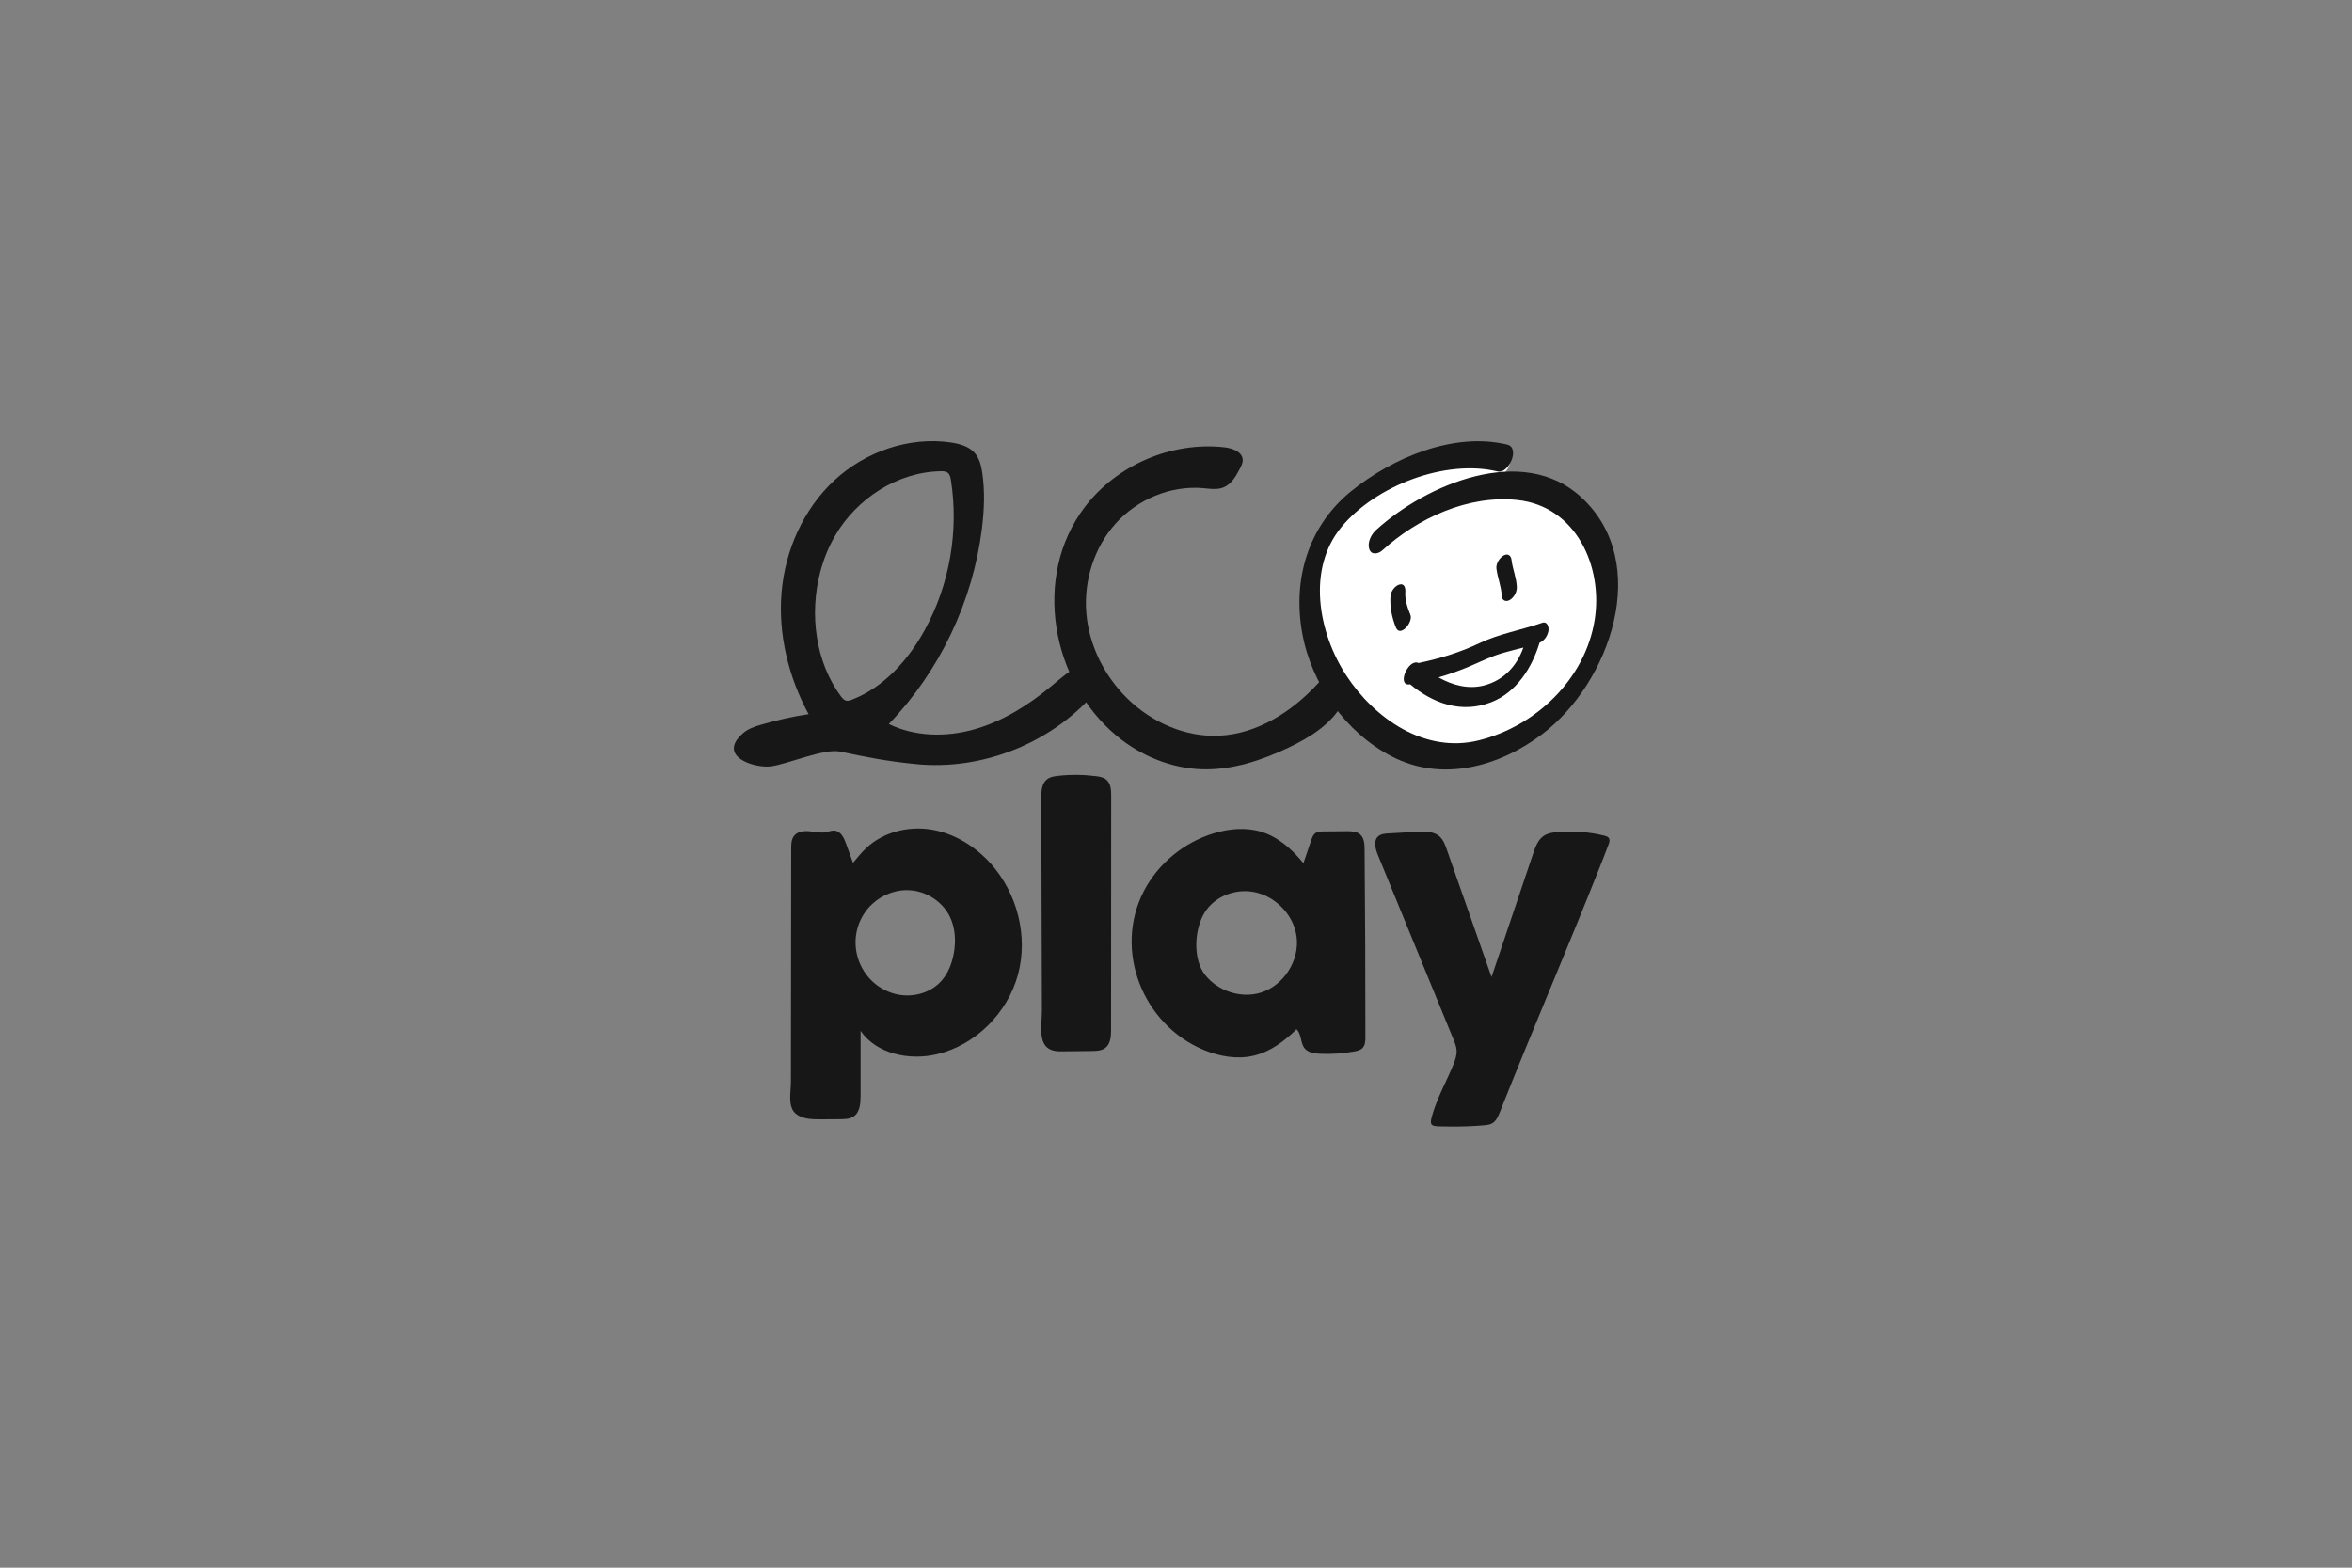
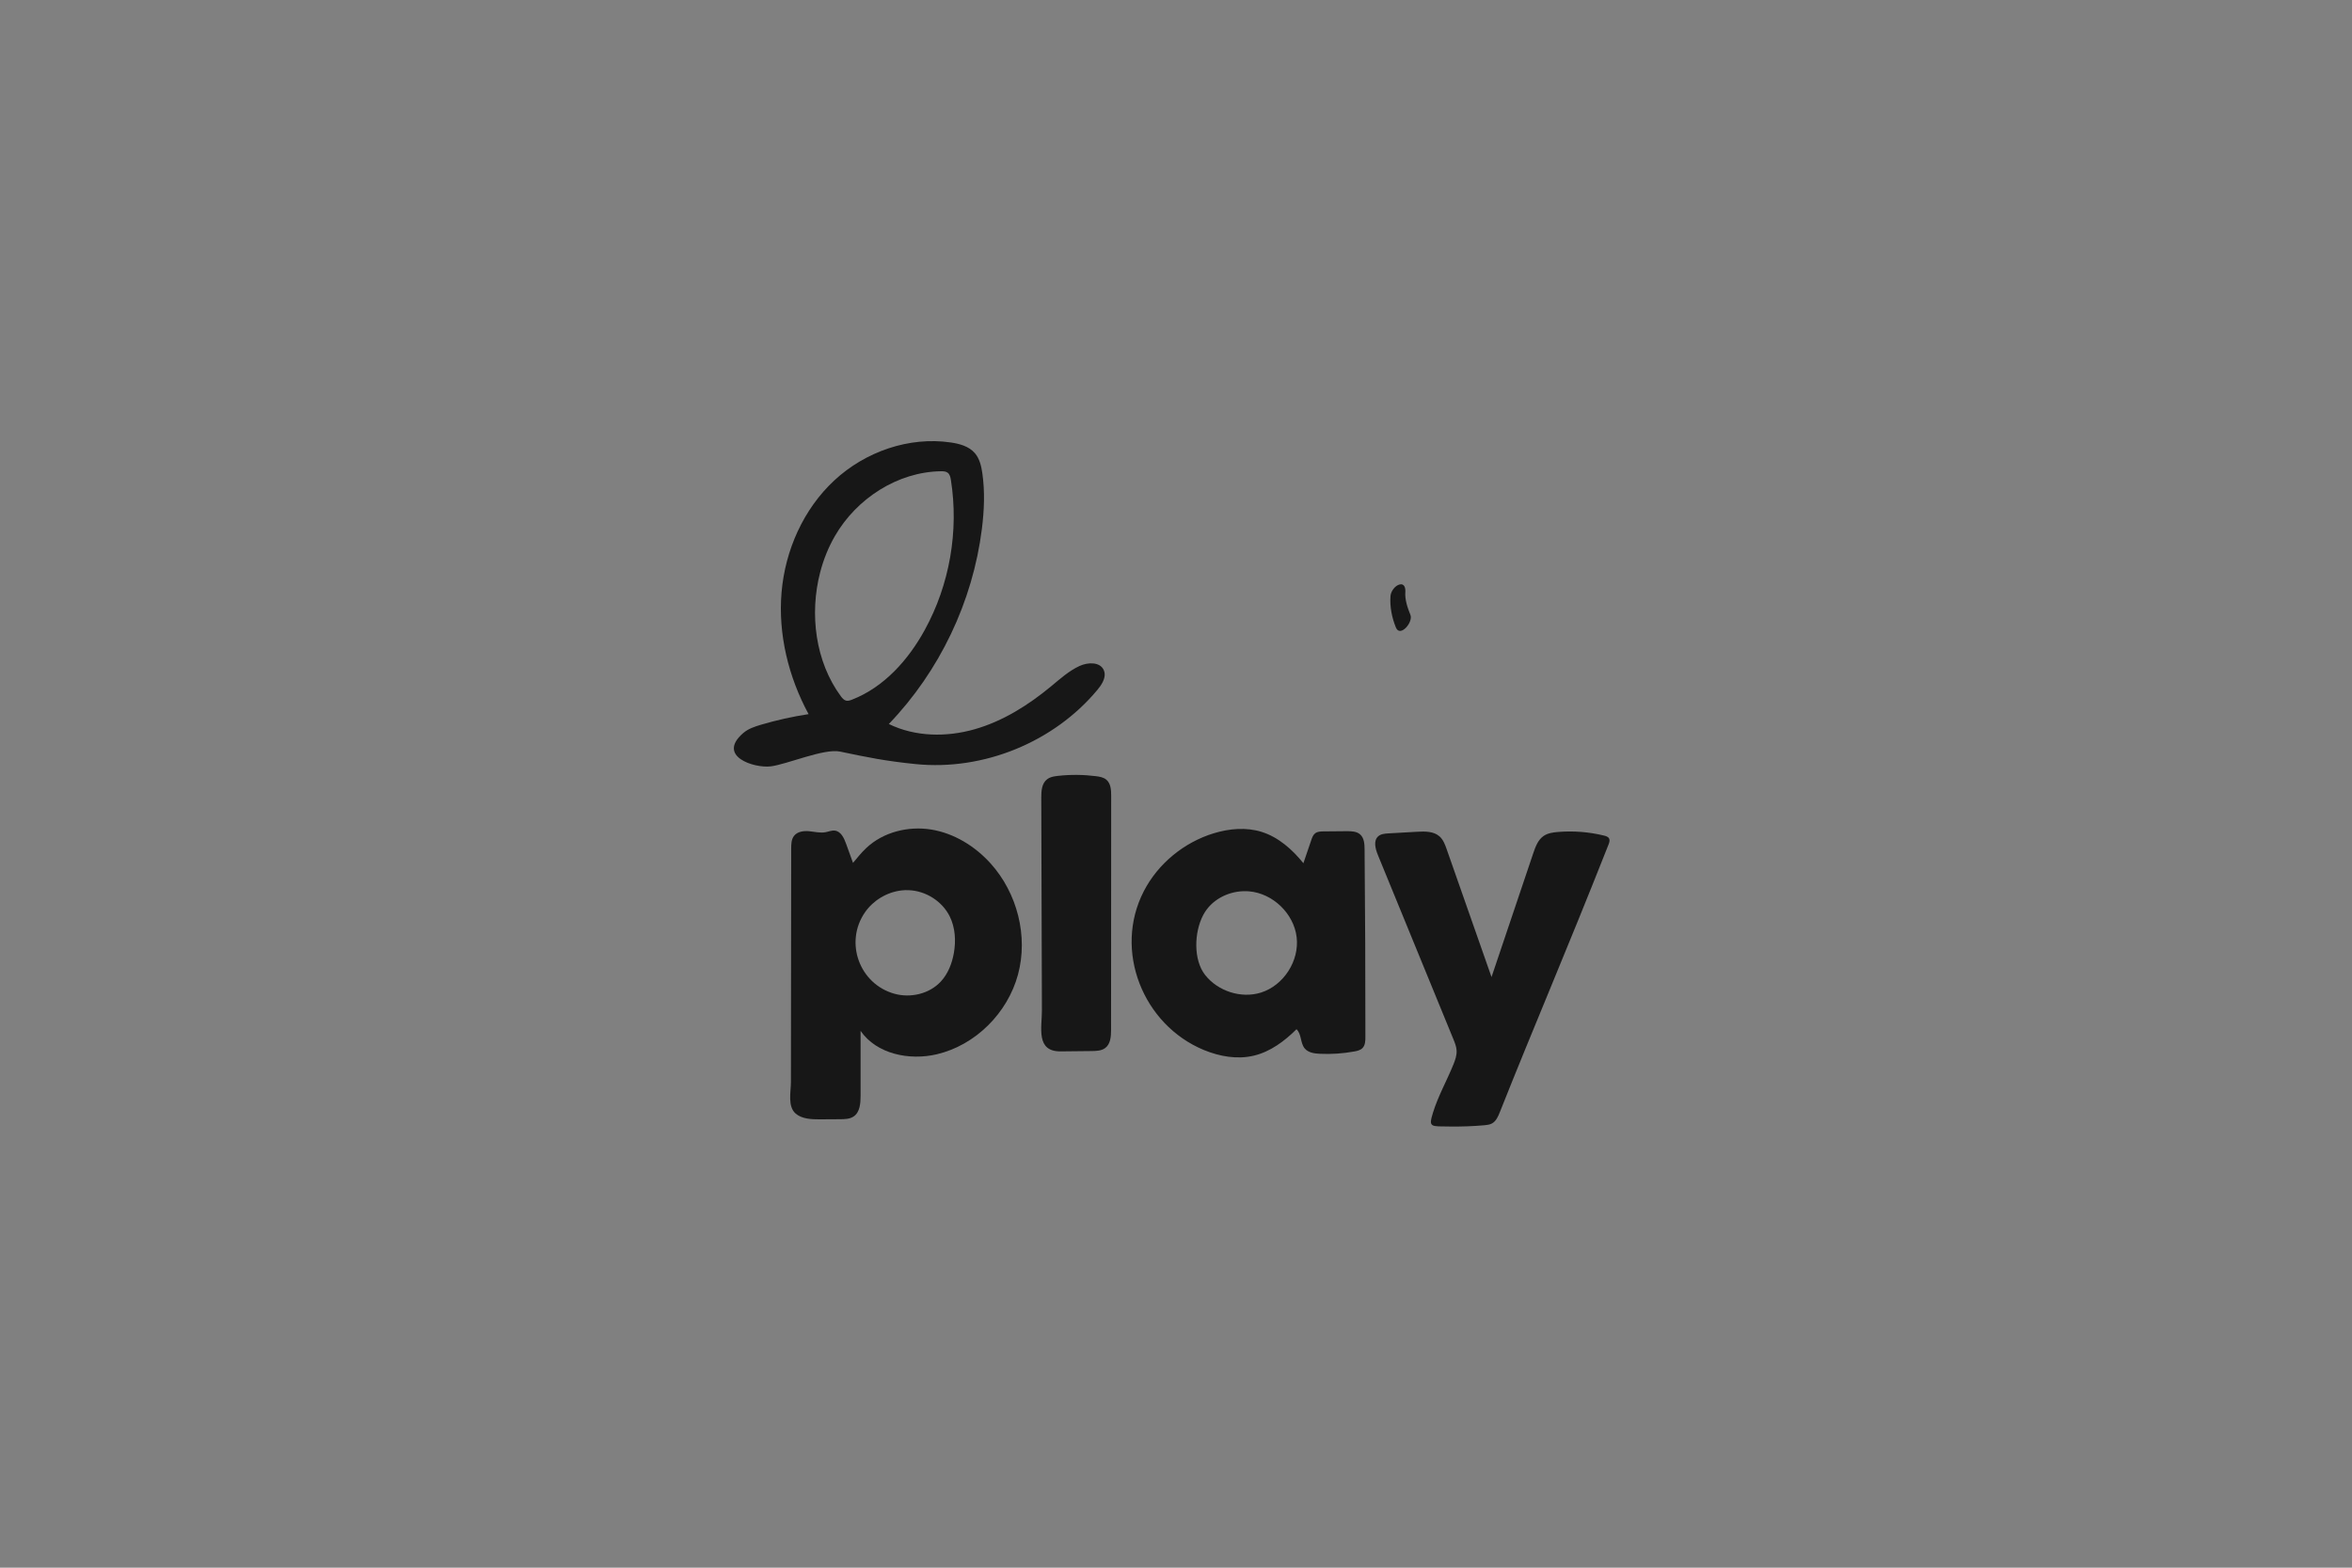
<svg xmlns="http://www.w3.org/2000/svg" version="1.1" x="0" y="0" width="300" height="200" viewBox="0, 0, 300, 200">
  <rect x="0" y="0" width="300" height="200" fill="#808080" stroke="none" />
  <g id="Livello_1">
    <g>
      <path d="M109.768,131.514 C109.768,134.274 109.768,137.034 109.768,139.794 C109.768,140.76 109.687,141.884 108.89,142.431 C108.401,142.766 107.77,142.781 107.177,142.785 C106.292,142.789 105.41,142.796 104.525,142.801 C103.528,142.804 102.292,142.758 101.495,142.073 C100.437,141.161 100.879,139.317 100.883,138.054 C100.887,134.77 100.891,131.486 100.894,128.202 C100.902,121.551 100.91,114.902 100.918,108.25 C100.918,107.691 100.933,107.088 101.276,106.644 C101.703,106.086 102.5,105.978 103.201,106.044 C103.901,106.109 104.606,106.298 105.295,106.171 C105.695,106.098 106.092,105.913 106.496,105.967 C107.258,106.067 107.655,106.907 107.913,107.626 C108.209,108.446 108.506,109.263 108.802,110.082 C109.349,109.431 109.88,108.762 110.5,108.181 C112.663,106.148 115.839,105.359 118.768,105.828 C121.698,106.302 124.366,107.954 126.352,110.155 C129.752,113.928 131.169,119.437 129.844,124.337 C128.52,129.238 124.431,133.335 119.493,134.501 C115.982,135.329 111.801,134.47 109.768,131.514 z M114.961,113.601 C113.125,113.821 111.389,114.86 110.33,116.388 C107.682,120.211 109.611,125.535 114.084,126.778 C116.147,127.352 118.537,126.798 119.996,125.227 C120.92,124.234 121.432,122.913 121.668,121.574 C121.941,120.007 121.844,118.34 121.14,116.915 C120.177,114.967 118.079,113.647 115.908,113.566 C115.589,113.55 115.273,113.562 114.961,113.601 z" fill="#171717" />
      <path d="M134.56,99.034 C134.687,99.014 134.814,98.996 134.937,98.984 C136.551,98.803 138.186,98.818 139.796,99.022 C140.258,99.08 140.738,99.165 141.092,99.453 C141.686,99.931 141.732,100.774 141.732,101.52 C141.728,111.476 141.724,121.431 141.717,131.39 C141.717,132.233 141.655,133.203 140.958,133.712 C140.477,134.061 139.834,134.081 139.23,134.089 C137.917,134.104 136.608,134.116 135.295,134.131 C132.092,134.166 132.901,131.105 132.897,128.9 C132.889,125.885 132.877,122.871 132.87,119.853 C132.851,113.824 132.835,107.792 132.816,101.763 C132.812,100.905 132.874,99.919 133.582,99.4 C133.863,99.187 134.21,99.092 134.56,99.034 z" fill="#171717" />
      <path d="M166.25,110.125 C166.585,109.135 166.924,108.15 167.259,107.161 C167.367,106.841 167.49,106.502 167.759,106.302 C168.048,106.086 168.437,106.071 168.795,106.067 C169.785,106.059 170.77,106.048 171.759,106.04 C172.367,106.036 173.037,106.051 173.492,106.456 C174.004,106.914 174.05,107.688 174.054,108.373 C174.127,116.35 174.162,124.322 174.157,132.298 C174.157,132.795 174.138,133.346 173.792,133.704 C173.527,133.981 173.126,134.073 172.745,134.143 C171.297,134.408 169.823,134.508 168.352,134.439 C167.644,134.408 166.862,134.297 166.412,133.75 C165.842,133.057 166.027,131.914 165.369,131.306 C163.833,132.833 162.02,134.185 159.91,134.681 C157.804,135.182 155.563,134.782 153.562,133.958 C145.789,130.751 141.986,121.273 145.893,113.697 C147.714,110.167 151.029,107.457 154.832,106.302 C156.811,105.701 158.971,105.513 160.945,106.136 C163.086,106.814 164.837,108.381 166.25,110.125 z M153.466,116.746 C152.299,118.964 152.215,122.459 153.704,124.369 C155.329,126.451 158.316,127.425 160.842,126.628 C163.74,125.712 165.75,122.574 165.388,119.557 C165.026,116.538 162.346,113.97 159.321,113.713 C157.285,113.54 155.148,114.39 153.92,116.026 C153.754,116.245 153.604,116.488 153.466,116.746 z M163.705,126.77" fill="#171717" />
-       <path d="M190.245,124.65 C192.02,119.387 193.791,114.125 195.565,108.862 C195.846,108.034 196.166,107.149 196.886,106.652 C197.409,106.29 198.072,106.194 198.707,106.141 C200.681,105.975 202.68,106.133 204.604,106.602 C204.851,106.664 205.128,106.749 205.244,106.98 C205.355,107.199 205.271,107.468 205.186,107.699 C204.824,108.677 204.439,109.647 204.054,110.621 C199.704,121.581 195.654,130.929 191.304,141.889 C191.084,142.446 190.823,143.043 190.299,143.328 C190.002,143.486 189.66,143.524 189.329,143.555 C187.858,143.686 186.376,143.74 184.898,143.717 C182.496,143.678 182.18,143.886 182.777,141.954 C183.435,139.825 184.544,137.873 185.379,135.814 C185.614,135.236 185.83,134.631 185.791,134.008 C185.76,133.508 185.568,133.034 185.379,132.572 C182.169,124.741 178.958,116.912 175.752,109.082 C175.428,108.292 175.155,107.253 175.794,106.691 C176.136,106.39 176.633,106.348 177.091,106.321 C178.311,106.252 179.532,106.182 180.752,106.113 C181.753,106.056 182.873,106.04 183.62,106.71 C184.097,107.138 184.324,107.769 184.536,108.373 C186.438,113.793 188.344,119.221 190.245,124.65 z" fill="#171717" />
+       <path d="M190.245,124.65 C192.02,119.387 193.791,114.125 195.565,108.862 C195.846,108.034 196.166,107.149 196.886,106.652 C197.409,106.29 198.072,106.194 198.707,106.141 C200.681,105.975 202.68,106.133 204.604,106.602 C204.851,106.664 205.128,106.749 205.244,106.98 C205.355,107.199 205.271,107.468 205.186,107.699 C199.704,121.581 195.654,130.929 191.304,141.889 C191.084,142.446 190.823,143.043 190.299,143.328 C190.002,143.486 189.66,143.524 189.329,143.555 C187.858,143.686 186.376,143.74 184.898,143.717 C182.496,143.678 182.18,143.886 182.777,141.954 C183.435,139.825 184.544,137.873 185.379,135.814 C185.614,135.236 185.83,134.631 185.791,134.008 C185.76,133.508 185.568,133.034 185.379,132.572 C182.169,124.741 178.958,116.912 175.752,109.082 C175.428,108.292 175.155,107.253 175.794,106.691 C176.136,106.39 176.633,106.348 177.091,106.321 C178.311,106.252 179.532,106.182 180.752,106.113 C181.753,106.056 182.873,106.04 183.62,106.71 C184.097,107.138 184.324,107.769 184.536,108.373 C186.438,113.793 188.344,119.221 190.245,124.65 z" fill="#171717" />
      <g>
        <g>
-           <path d="M190.808,60.784 C192.143,61.107 193.583,57.896 191.966,57.507 C185.452,55.937 178.019,59.12 173.014,63.155 C167.725,67.417 165.835,73.927 167.028,80.486 C168.156,86.672 172.294,92.543 177.892,95.45 C184.032,98.645 190.989,96.72 196.247,92.735 C204.439,86.534 209.674,71.92 200.967,63.906" fill="#FFFFFF" />
-           <path d="M201.678,63.424 C194.211,56.549 181.915,61.789 175.528,67.609 C174.908,68.171 174.385,69.176 174.647,70.034 C174.904,70.87 175.82,70.67 176.329,70.204 C180.86,66.077 187.3,63.128 193.529,63.786 C201.02,64.575 204.489,72.267 203.403,79.081 C202.19,86.661 195.889,92.643 188.621,94.453 C181.745,96.162 175.308,91.67 171.706,86.153 C168.152,80.713 166.662,72.606 171.097,67.239 C175.443,61.98 184.328,58.535 191.034,60.152 C192.432,60.487 193.941,57.126 192.247,56.718 C185.421,55.071 177.626,58.408 172.383,62.635 C166.836,67.105 164.857,73.93 166.104,80.801 C167.282,87.288 171.624,93.436 177.488,96.489 C183.928,99.835 191.215,97.821 196.732,93.644 C205.32,87.142 210.81,71.82 201.678,63.424 z" fill="#171717" />
-           <path d="M196.713,79.454 C194.022,80.386 191.273,80.833 188.682,82.064 C186.23,83.235 183.605,84.032 180.944,84.586 C180.463,84.347 179.909,84.721 179.551,85.248 C178.935,86.068 178.743,87.516 179.84,87.303 C179.848,87.3 179.855,87.3 179.863,87.296 C182.796,89.749 186.399,91.042 190.165,89.602 C193.402,88.363 195.4,85.217 196.37,81.999 C196.974,81.745 197.398,81.122 197.506,80.479 C197.587,80.001 197.363,79.231 196.713,79.454 z M189.321,87.439 C187.312,87.97 185.271,87.431 183.489,86.422 C184.867,86.018 186.222,85.54 187.546,84.971 C188.913,84.386 190.215,83.735 191.647,83.315 C192.528,83.054 193.417,82.846 194.307,82.615 C193.471,84.948 191.847,86.768 189.321,87.439 z" fill="#171717" />
-           <path d="M192.797,71.431 C192.736,70.866 192.32,70.566 191.785,70.87 C191.265,71.166 190.796,71.913 190.869,72.529 C191.004,73.699 191.5,74.819 191.539,75.994 C191.558,76.579 192.051,76.84 192.551,76.556 C193.109,76.24 193.49,75.535 193.471,74.896 C193.429,73.699 192.933,72.606 192.797,71.431 z" fill="#171717" />
          <path d="M179.897,78.435 C179.543,77.572 179.173,76.479 179.251,75.532 C179.289,75.05 179.15,74.396 178.507,74.569 C177.922,74.723 177.407,75.443 177.36,76.032 C177.253,77.391 177.538,78.804 178.053,80.063 C178.588,81.36 180.286,79.377 179.897,78.435 z" fill="#171717" />
        </g>
        <g>
-           <path d="M155.66,62.304 C155.799,62.274 155.933,62.231 156.068,62.177 C157.084,61.765 157.665,60.718 158.17,59.744 C158.339,59.417 158.513,59.07 158.509,58.701 C158.501,57.665 157.223,57.184 156.195,57.068 C149.465,56.302 142.428,59.313 138.344,64.714 C131.649,73.56 134.079,86.888 142.383,93.837 C145.451,96.404 149.35,98.029 153.35,98.145 C157.18,98.252 160.93,97.009 164.391,95.362 C167.174,94.033 169.965,92.293 171.359,89.541 C171.686,88.894 171.932,88.174 171.844,87.454 C171.755,86.734 171.262,86.026 170.554,85.879 C169.572,85.671 168.722,86.522 168.044,87.258 C164.76,90.822 160.345,93.629 155.502,93.86 C151.202,94.064 146.944,92.17 143.853,89.171 C140.885,86.288 138.91,82.357 138.563,78.238 C138.217,74.115 139.549,69.841 142.32,66.77 C145.093,63.698 149.3,61.927 153.423,62.274 C154.166,62.339 154.94,62.466 155.66,62.304 z" fill="#171717" />
          <path d="M140.901,85.926 C140.885,85.771 140.846,85.618 140.777,85.467 C140.288,84.417 138.748,84.478 137.697,84.963 C136.338,85.59 135.21,86.615 134.055,87.569 C131.169,89.956 127.931,92 124.331,93.032 C120.732,94.064 116.732,94.01 113.371,92.366 C119.85,85.622 124.077,76.752 125.24,67.475 C125.536,65.118 125.636,62.724 125.298,60.372 C125.167,59.456 124.943,58.504 124.339,57.804 C123.592,56.942 122.407,56.614 121.279,56.449 C115.95,55.667 110.372,57.619 106.427,61.28 C102.481,64.941 100.148,70.196 99.69,75.559 C99.231,80.921 100.575,86.372 103.135,91.107 C101.095,91.419 99.073,91.866 97.091,92.451 C96.267,92.693 95.428,92.971 94.781,93.536 C91.398,96.482 96.182,98.025 98.3,97.771 C100.344,97.525 105.118,95.457 107.135,95.881 C110.684,96.628 112.998,97.097 116.786,97.479 C125.436,98.356 134.421,94.687 139.98,88.004 C140.477,87.411 140.966,86.65 140.901,85.926 z M104.613,73.014 C105.037,71.382 105.665,69.818 106.488,68.394 C109.252,63.602 114.496,60.194 120.028,60.121 C120.32,60.117 120.639,60.129 120.874,60.306 C121.156,60.518 121.236,60.899 121.29,61.245 C122.314,67.748 121.125,74.577 117.964,80.348 C115.858,84.193 112.752,87.677 108.664,89.264 C108.425,89.355 108.167,89.445 107.92,89.383 C107.632,89.313 107.428,89.063 107.25,88.825 C104.009,84.428 103.224,78.353 104.613,73.014 z" fill="#171717" />
        </g>
      </g>
    </g>
  </g>
</svg>